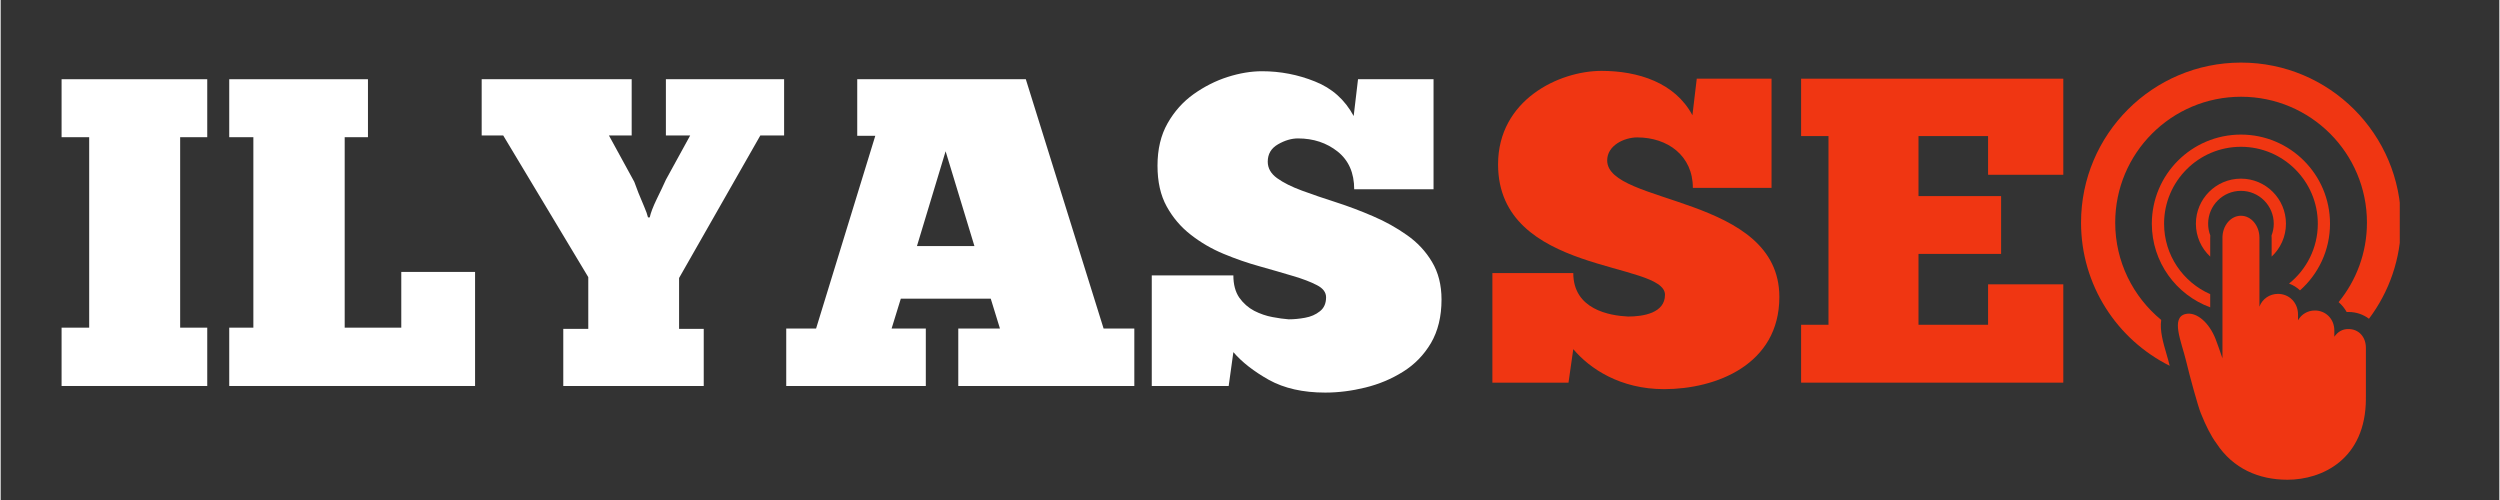
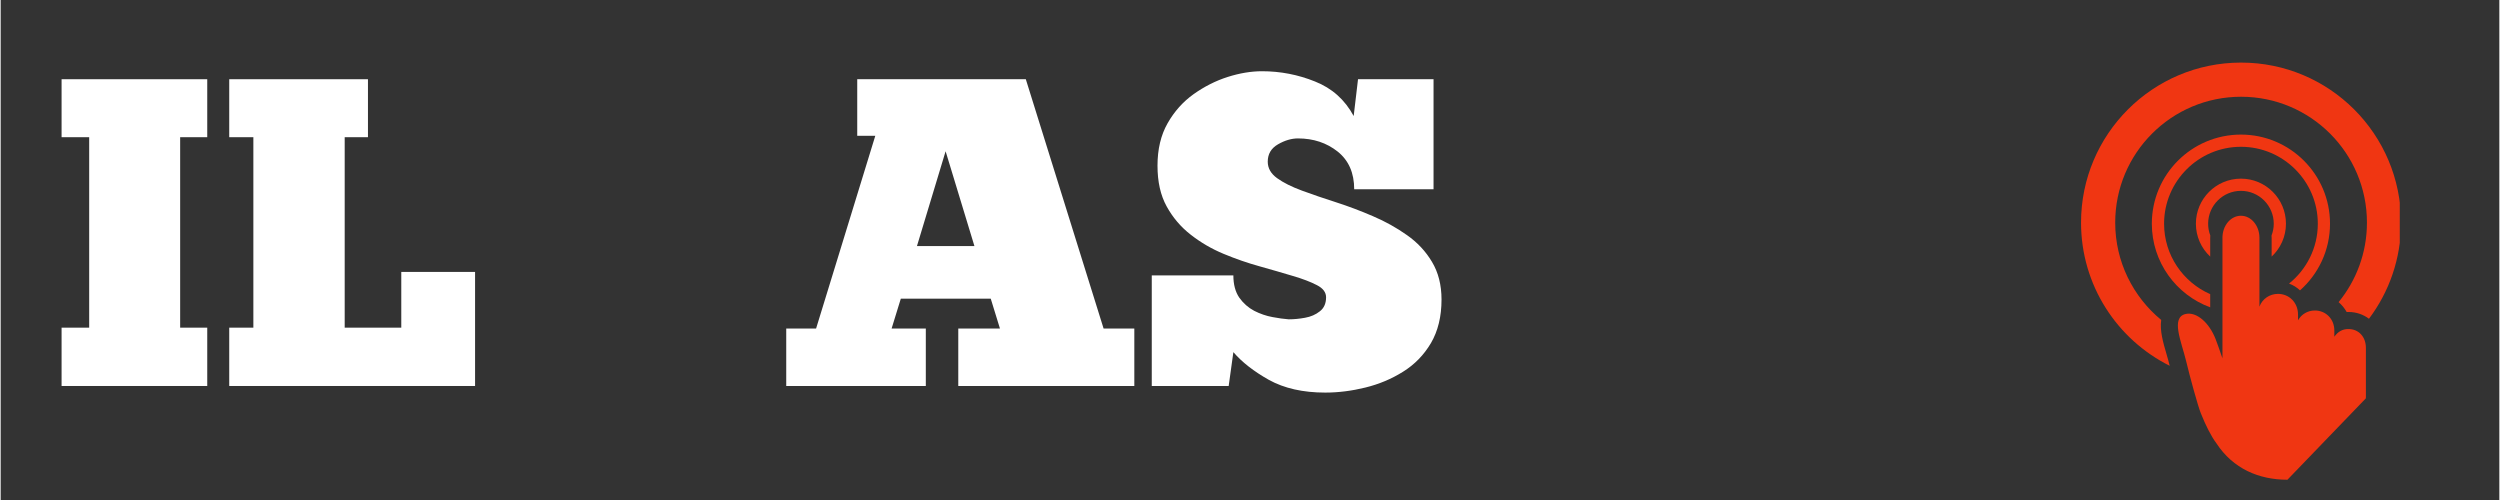
<svg xmlns="http://www.w3.org/2000/svg" width="300" viewBox="0 0 224.88 45" height="60" preserveAspectRatio="xMidYMid meet">
  <rect x="0" y="0" width="224.88" height="45" fill="#333333" stroke="none" />
  <defs>
    <g />
    <clipPath id="944236b26b">
-       <path d="M 134.211 6 L 161 6 L 161 36 L 134.211 36 Z M 134.211 6 " clip-rule="nonzero" />
-     </clipPath>
+       </clipPath>
    <clipPath id="fa5d745c8d">
      <path d="M 187 5.633 L 215.918 5.633 L 215.918 33 L 187 33 Z M 187 5.633 " clip-rule="nonzero" />
    </clipPath>
    <clipPath id="a0eb67e620">
      <path d="M 195.891 19.406 L 212.938 19.406 L 212.938 43.113 L 195.891 43.113 Z M 195.891 19.406 " clip-rule="nonzero" />
    </clipPath>
  </defs>
  <g clip-path="url(#944236b26b)">
    <path fill="#f03612" d="M 144.586 14.438 C 144.586 13.07 146.152 12.367 147.285 12.367 C 150.027 12.367 152.297 14.008 152.297 16.906 L 159.379 16.906 L 159.379 7.082 L 152.648 7.082 L 152.258 10.371 C 150.691 7.434 147.363 6.379 144.078 6.379 C 140.242 6.379 134.766 9 134.766 14.793 C 134.766 24.77 149.789 23.477 149.789 26.531 C 149.789 28.176 147.836 28.488 146.465 28.488 C 144.82 28.41 141.535 27.863 141.535 24.574 L 134.254 24.574 L 134.254 34.438 L 141.105 34.438 L 141.535 31.422 C 143.02 33.184 145.762 35.023 149.711 35.023 C 154.367 35.023 160.082 32.832 160.082 26.727 C 160.082 17.531 144.586 18.469 144.586 14.438 " fill-opacity="1" fill-rule="nonzero" />
  </g>
-   <path fill="#f03612" d="M 162.039 12.246 L 164.504 12.246 L 164.504 29.23 L 162.039 29.23 L 162.039 34.438 L 185.637 34.438 L 185.637 25.59 L 178.867 25.59 L 178.867 29.23 L 172.605 29.23 L 172.605 22.852 L 180.039 22.852 L 180.039 17.648 L 172.605 17.648 L 172.605 12.246 L 178.867 12.246 L 178.867 15.73 L 185.637 15.73 L 185.637 7.082 L 162.039 7.082 L 162.039 12.246 " fill-opacity="1" fill-rule="nonzero" />
  <path fill="#f03612" d="M 205.676 20.133 C 205.676 17.895 203.863 16.078 201.625 16.078 C 199.387 16.078 197.57 17.895 197.57 20.133 C 197.57 21.301 198.066 22.355 198.859 23.094 L 198.859 21.398 C 198.859 21.328 198.863 21.262 198.867 21.191 C 198.738 20.863 198.672 20.504 198.672 20.133 C 198.672 18.504 199.996 17.176 201.625 17.176 C 203.254 17.176 204.578 18.504 204.578 20.133 C 204.578 20.504 204.508 20.863 204.379 21.191 C 204.383 21.262 204.387 21.328 204.387 21.398 L 204.387 23.094 C 205.18 22.355 205.676 21.301 205.676 20.133 " fill-opacity="1" fill-rule="nonzero" />
  <path fill="#f03612" d="M 205.953 25.523 C 206.324 25.656 206.66 25.867 206.941 26.133 C 208.598 24.664 209.641 22.52 209.641 20.133 C 209.641 15.703 206.051 12.113 201.625 12.113 C 197.195 12.113 193.605 15.703 193.605 20.133 C 193.605 23.59 195.793 26.535 198.859 27.66 L 198.859 26.473 C 196.418 25.402 194.707 22.965 194.707 20.133 C 194.707 16.316 197.809 13.211 201.625 13.211 C 205.438 13.211 208.543 16.316 208.543 20.133 C 208.543 22.309 207.531 24.254 205.953 25.523 " fill-opacity="1" fill-rule="nonzero" />
  <g clip-path="url(#fa5d745c8d)">
    <path fill="#f03612" d="M 201.637 5.633 C 193.684 5.633 187.234 12.082 187.234 20.035 C 187.234 25.68 190.484 30.562 195.215 32.922 C 195.207 32.895 195.199 32.867 195.191 32.84 C 195.121 32.535 195.023 32.207 194.922 31.855 C 194.617 30.812 194.309 29.746 194.449 28.793 C 191.922 26.715 190.309 23.562 190.309 20.035 C 190.309 13.777 195.379 8.707 201.637 8.707 C 207.891 8.707 212.965 13.777 212.965 20.035 C 212.965 22.75 212.008 25.242 210.414 27.191 C 210.707 27.441 210.953 27.742 211.141 28.082 C 211.195 28.078 211.246 28.078 211.293 28.078 C 212 28.078 212.637 28.301 213.148 28.688 C 214.961 26.277 216.035 23.281 216.035 20.035 C 216.035 12.082 209.59 5.633 201.637 5.633 " fill-opacity="1" fill-rule="nonzero" />
  </g>
  <g clip-path="url(#a0eb67e620)">
-     <path fill="#f03612" d="M 211.293 29.613 C 210.727 29.613 210.336 29.875 210.031 30.305 L 210.031 29.754 C 210.031 28.695 209.25 27.945 208.281 27.945 C 207.633 27.945 207.066 28.281 206.762 28.828 L 206.762 28.316 C 206.762 27.223 205.957 26.449 204.961 26.449 C 204.203 26.449 203.555 26.898 203.289 27.594 L 203.289 21.398 C 203.289 20.305 202.543 19.418 201.625 19.418 C 200.703 19.418 199.961 20.305 199.961 21.398 L 199.961 32.25 C 199.727 31.562 199.512 30.957 199.348 30.527 C 198.754 28.996 197.609 28.055 196.668 28.254 C 195.262 28.551 196.281 30.781 196.688 32.484 C 197.02 33.879 197.75 36.535 198.008 37.176 C 198.457 38.301 198.938 39.254 199.418 39.898 C 200.914 42.184 203.242 43.176 205.809 43.176 C 208.914 43.176 212.871 41.348 212.871 35.855 L 212.863 35.855 C 212.867 35.812 212.871 35.773 212.871 35.727 L 212.871 31.316 C 212.871 30.316 212.227 29.613 211.293 29.613 " fill-opacity="1" fill-rule="nonzero" />
+     <path fill="#f03612" d="M 211.293 29.613 C 210.727 29.613 210.336 29.875 210.031 30.305 L 210.031 29.754 C 210.031 28.695 209.25 27.945 208.281 27.945 C 207.633 27.945 207.066 28.281 206.762 28.828 L 206.762 28.316 C 206.762 27.223 205.957 26.449 204.961 26.449 C 204.203 26.449 203.555 26.898 203.289 27.594 L 203.289 21.398 C 203.289 20.305 202.543 19.418 201.625 19.418 C 200.703 19.418 199.961 20.305 199.961 21.398 L 199.961 32.25 C 199.727 31.562 199.512 30.957 199.348 30.527 C 198.754 28.996 197.609 28.055 196.668 28.254 C 195.262 28.551 196.281 30.781 196.688 32.484 C 197.02 33.879 197.75 36.535 198.008 37.176 C 198.457 38.301 198.938 39.254 199.418 39.898 C 200.914 42.184 203.242 43.176 205.809 43.176 L 212.863 35.855 C 212.867 35.812 212.871 35.773 212.871 35.727 L 212.871 31.316 C 212.871 30.316 212.227 29.613 211.293 29.613 " fill-opacity="1" fill-rule="nonzero" />
  </g>
  <g fill="#ffffff" fill-opacity="1">
    <g transform="translate(4.498, 34.739)">
      <g>
        <path d="M 0.984 -27.609 L 14.094 -27.609 L 14.094 -22.391 L 11.656 -22.391 L 11.656 -5.25 L 14.094 -5.25 L 14.094 0 L 0.984 0 L 0.984 -5.25 L 3.469 -5.25 L 3.469 -22.391 L 0.984 -22.391 Z M 0.984 -27.609 " />
      </g>
    </g>
  </g>
  <g fill="#ffffff" fill-opacity="1">
    <g transform="translate(19.587, 34.739)">
      <g>
        <path d="M 0.984 -27.609 L 13.469 -27.609 L 13.469 -22.391 L 11.375 -22.391 L 11.375 -5.25 L 16.469 -5.25 L 16.469 -10.266 L 23.109 -10.266 L 23.109 0 L 0.984 0 L 0.984 -5.25 L 3.156 -5.25 L 3.156 -22.391 L 0.984 -22.391 Z M 0.984 -27.609 " />
      </g>
    </g>
  </g>
  <g fill="#ffffff" fill-opacity="1">
    <g transform="translate(43.682, 34.739)">
      <g>
-         <path d="M 14.578 -15.172 L 14.734 -15.172 C 14.816 -15.566 15.023 -16.113 15.359 -16.812 C 15.703 -17.508 15.977 -18.094 16.188 -18.562 L 18.375 -22.547 L 16.188 -22.547 L 16.188 -27.609 L 26.828 -27.609 L 26.828 -22.547 L 24.688 -22.547 L 17.375 -9.719 L 17.375 -5.141 L 19.594 -5.141 L 19.594 0 L 6.953 0 L 6.953 -5.141 L 9.203 -5.141 L 9.203 -9.797 L 1.547 -22.547 L -0.391 -22.547 L -0.391 -27.609 L 13.109 -27.609 L 13.109 -22.547 L 11.062 -22.547 L 13.344 -18.375 C 13.426 -18.133 13.551 -17.801 13.719 -17.375 C 13.895 -16.957 14.066 -16.547 14.234 -16.141 C 14.41 -15.734 14.523 -15.41 14.578 -15.172 Z M 14.578 -15.172 " />
-       </g>
+         </g>
    </g>
  </g>
  <g fill="#ffffff" fill-opacity="1">
    <g transform="translate(70.107, 34.739)">
      <g>
        <path d="M 31.922 0 L 16.078 0 L 16.078 -5.172 L 19.828 -5.172 L 19 -7.859 L 10.906 -7.859 L 10.078 -5.172 L 13.156 -5.172 L 13.156 0 L 0.594 0 L 0.594 -5.172 L 3.281 -5.172 L 8.609 -22.516 L 6.984 -22.516 L 6.984 -27.609 L 22.156 -27.609 L 29.156 -5.172 L 31.922 -5.172 Z M 12.359 -12.594 L 17.531 -12.594 L 14.938 -21.125 Z M 12.359 -12.594 " />
      </g>
    </g>
  </g>
  <g fill="#ffffff" fill-opacity="1">
    <g transform="translate(102.615, 34.739)">
      <g>
        <path d="M 0.984 0 L 0.984 -9.953 L 8.328 -9.953 C 8.328 -9.141 8.504 -8.473 8.859 -7.953 C 9.223 -7.441 9.672 -7.047 10.203 -6.766 C 10.742 -6.492 11.289 -6.305 11.844 -6.203 C 12.395 -6.098 12.883 -6.031 13.312 -6 C 13.781 -6 14.27 -6.047 14.781 -6.141 C 15.301 -6.234 15.742 -6.426 16.109 -6.719 C 16.484 -7.008 16.672 -7.43 16.672 -7.984 C 16.672 -8.43 16.395 -8.797 15.844 -9.078 C 15.289 -9.367 14.566 -9.645 13.672 -9.906 C 12.773 -10.176 11.785 -10.461 10.703 -10.766 C 9.617 -11.066 8.535 -11.441 7.453 -11.891 C 6.379 -12.336 5.395 -12.91 4.5 -13.609 C 3.602 -14.305 2.879 -15.156 2.328 -16.156 C 1.773 -17.156 1.5 -18.379 1.5 -19.828 C 1.5 -21.305 1.801 -22.578 2.406 -23.641 C 3.008 -24.703 3.789 -25.578 4.75 -26.266 C 5.719 -26.953 6.738 -27.469 7.812 -27.812 C 8.895 -28.156 9.926 -28.328 10.906 -28.328 C 12.562 -28.328 14.148 -28.02 15.672 -27.406 C 17.203 -26.801 18.363 -25.766 19.156 -24.297 L 19.547 -27.609 L 26.344 -27.609 L 26.344 -17.703 L 19.203 -17.703 C 19.203 -19.172 18.707 -20.301 17.719 -21.094 C 16.727 -21.883 15.535 -22.281 14.141 -22.281 C 13.555 -22.281 12.957 -22.102 12.344 -21.75 C 11.727 -21.395 11.422 -20.875 11.422 -20.188 C 11.422 -19.602 11.703 -19.109 12.266 -18.703 C 12.828 -18.297 13.578 -17.922 14.516 -17.578 C 15.453 -17.234 16.473 -16.883 17.578 -16.531 C 18.68 -16.176 19.785 -15.758 20.891 -15.281 C 21.992 -14.812 23.016 -14.242 23.953 -13.578 C 24.891 -12.922 25.641 -12.117 26.203 -11.172 C 26.773 -10.223 27.062 -9.094 27.062 -7.781 C 27.062 -6.25 26.742 -4.941 26.109 -3.859 C 25.473 -2.785 24.633 -1.926 23.594 -1.281 C 22.562 -0.633 21.43 -0.16 20.203 0.141 C 18.984 0.441 17.781 0.594 16.594 0.594 C 14.594 0.594 12.906 0.211 11.531 -0.547 C 10.164 -1.316 9.098 -2.148 8.328 -3.047 L 7.906 0 Z M 0.984 0 " />
      </g>
    </g>
  </g>
</svg>